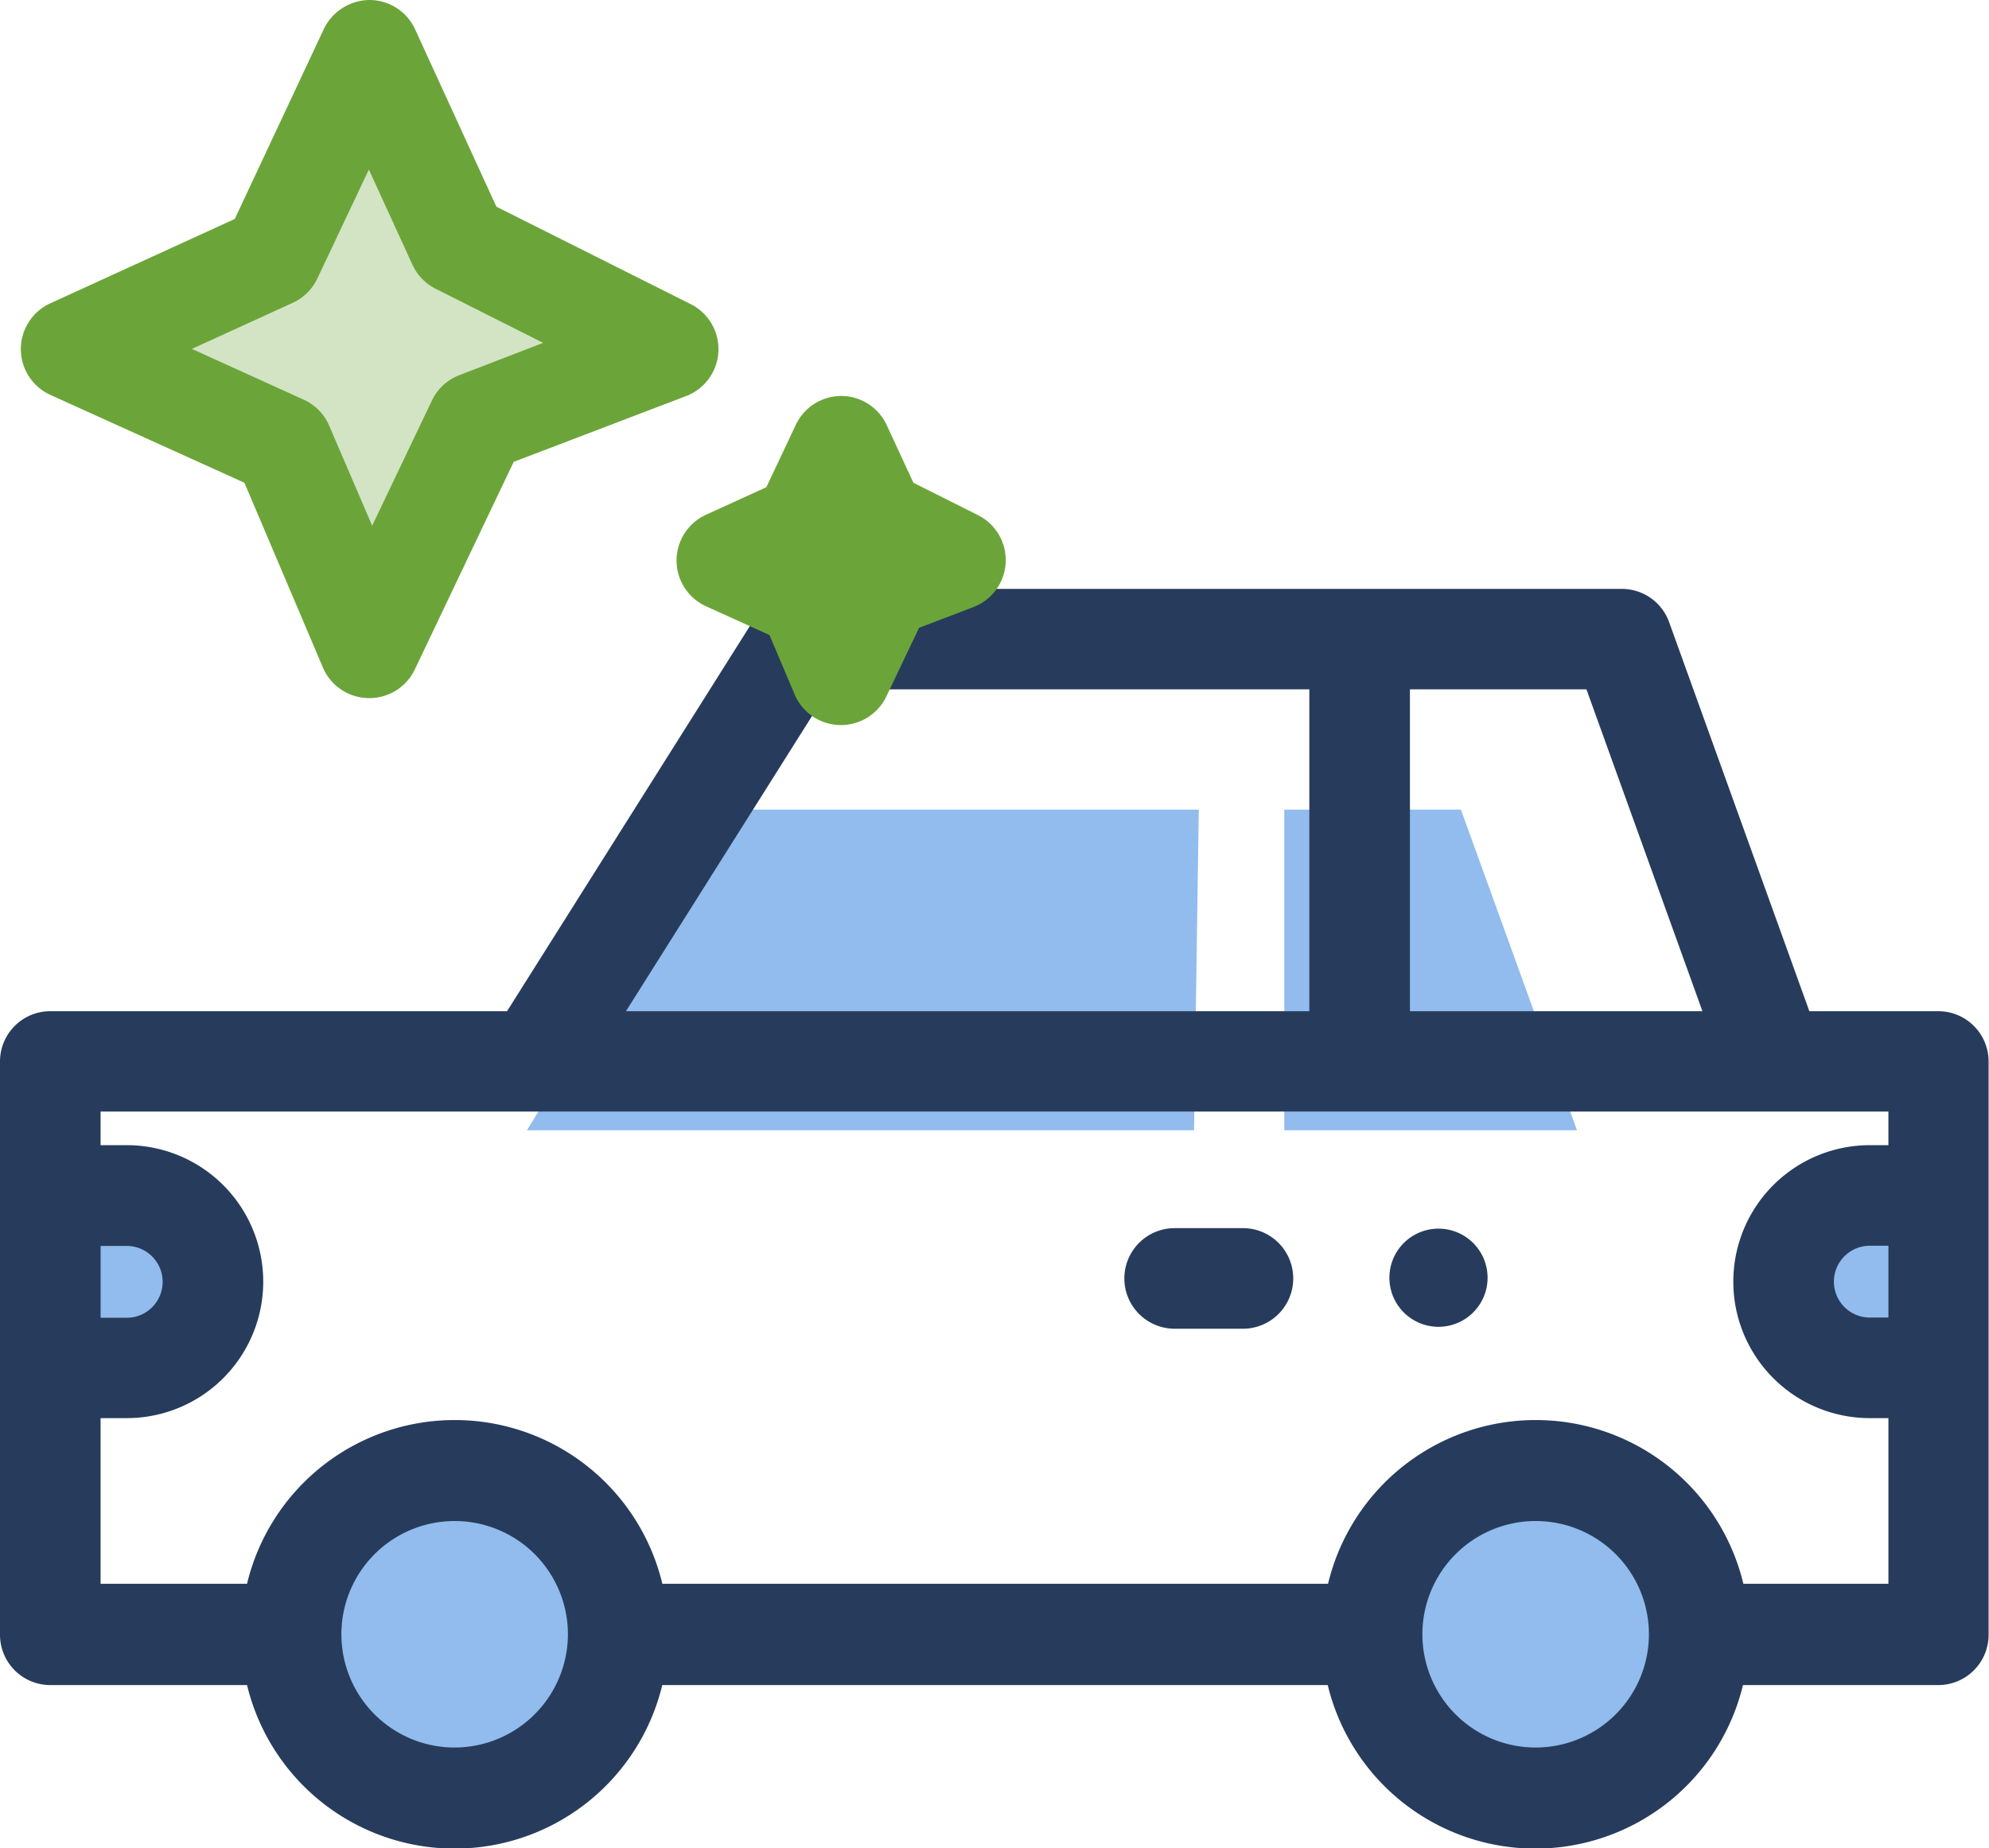
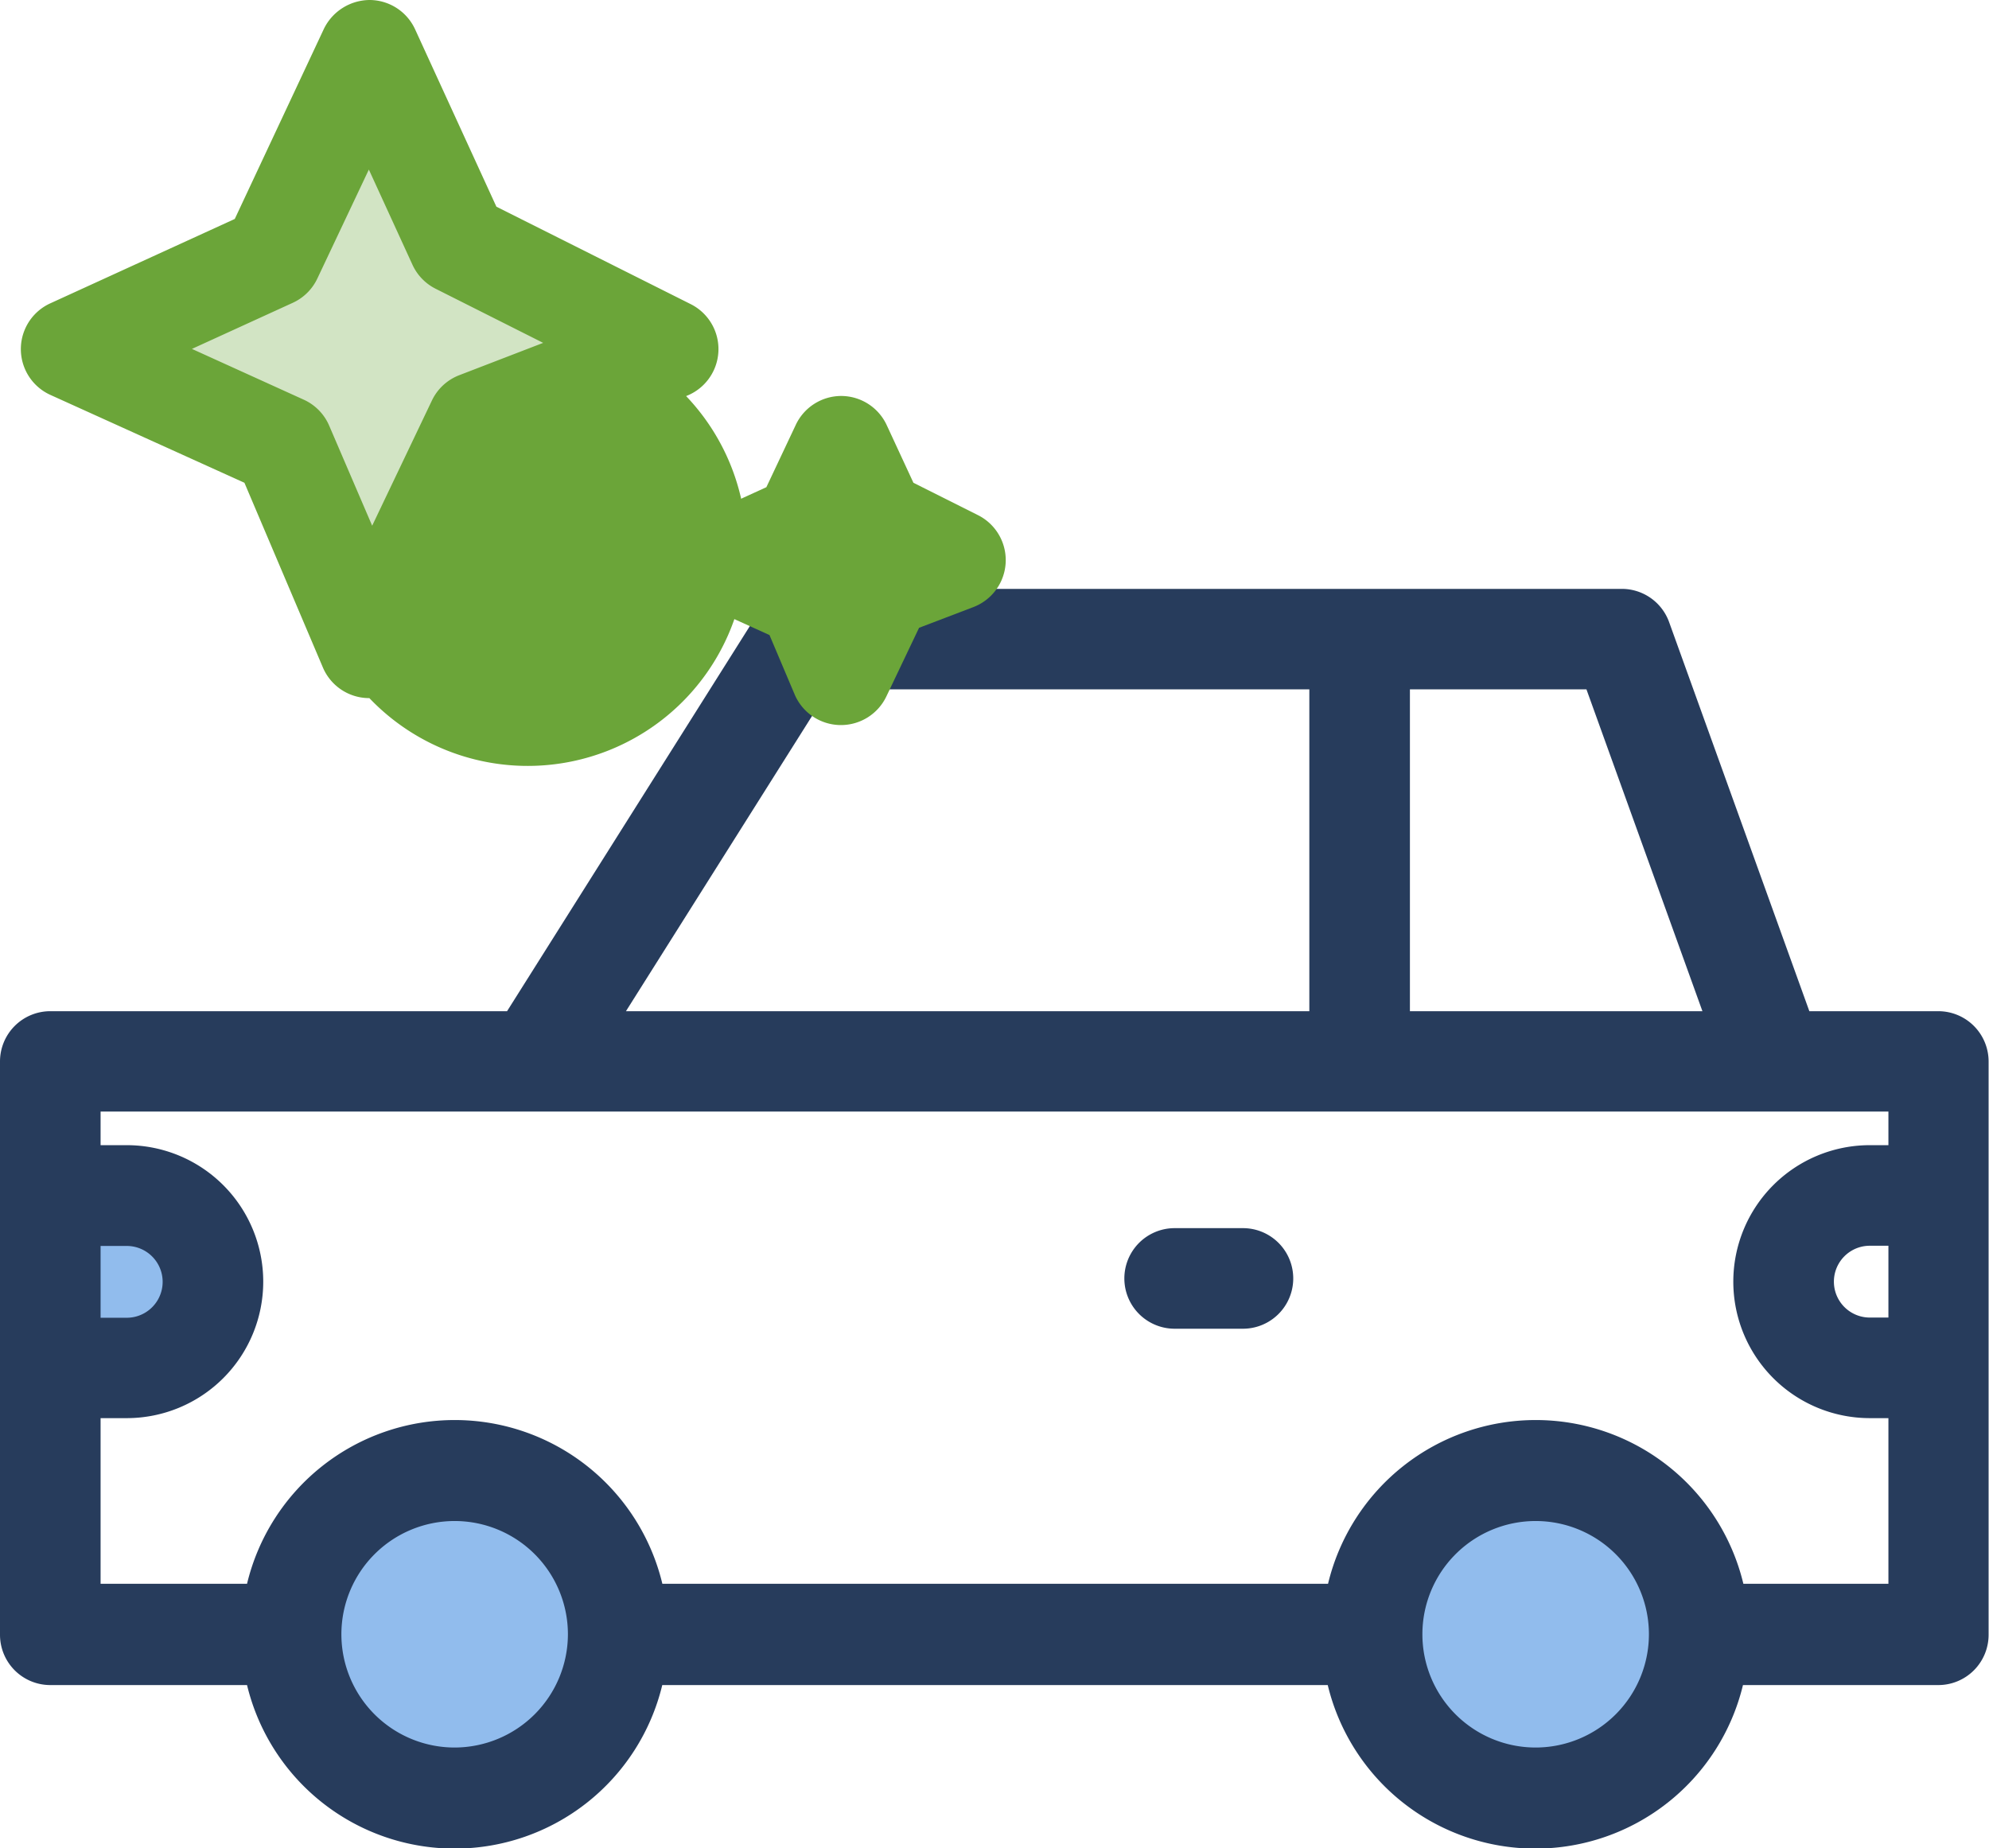
<svg xmlns="http://www.w3.org/2000/svg" viewBox="0 0 197.74 183.75">
  <defs>
    <style>.cls-1{fill:#d2e4c4;}.cls-2{fill:#91bced;}.cls-3{fill:#273c5c;}.cls-4{fill:#6ba539;}</style>
  </defs>
  <g id="Ebene_2" data-name="Ebene 2">
    <g id="Line">
      <polygon class="cls-1" points="33.12 16.25 25.7 26.45 14.28 36.2 28.13 44.29 34.67 57.04 48.42 43.74 60.17 36.2 48.86 25.56 35.12 11.82 33.12 16.25" />
      <rect class="cls-2" x="6.99" y="122.18" width="11.58" height="11.58" />
-       <rect class="cls-2" x="179.17" y="120.52" width="11.58" height="11.58" />
-       <polygon class="cls-2" points="52.39 112.38 118.71 112.38 119.18 80.5 71.83 80.5 52.39 112.38" />
-       <polygon class="cls-2" points="145.24 80.5 127.68 80.5 127.68 112.38 156.78 112.38 145.24 80.5" />
      <path class="cls-2" d="M44.9,150.55A12.15,12.15,0,1,0,57.05,162.7,12.15,12.15,0,0,0,44.9,150.55Z" />
      <path class="cls-2" d="M152.6,150.15a12.55,12.55,0,1,0,12.55,12.55A12.55,12.55,0,0,0,152.6,150.15Z" />
      <path class="cls-3" d="M116.78,132.11h6.79a5,5,0,0,0,0-10h-6.79a5,5,0,1,0,0,10Z" />
-       <path class="cls-3" d="M143,131.92a4.88,4.88,0,1,0-4.87-4.88A4.88,4.88,0,0,0,143,131.92Z" />
      <path class="cls-3" d="M192.74,100.54H179.88L165.94,61.86a5,5,0,0,0-4.7-3.31H79.64a5,5,0,0,0-4.23,2.33l-25,39.66H5a5,5,0,0,0-5,5v57a5,5,0,0,0,5,5H24.56a21.23,21.23,0,0,0,41.28,0H132a21.23,21.23,0,0,0,41.28,0h19.42a5,5,0,0,0,5-5V105.54A5,5,0,0,0,192.74,100.54Zm-52.57-32h17.55l11.53,32H140.17Zm-57.77,0h47.77v32H62.23ZM10,123.88h2.6a3.57,3.57,0,0,1,0,7.14H10Zm35.2,49.87a11.26,11.26,0,1,1,11.26-11.26A11.28,11.28,0,0,1,45.2,173.75Zm107.47,0a11.26,11.26,0,1,1,11.26-11.26A11.27,11.27,0,0,1,152.67,173.75ZM187.74,131h-1.85a3.57,3.57,0,0,1,0-7.14h1.85Zm0-17.14h-1.85a13.57,13.57,0,0,0,0,27.14h1.85v16.47H173.32a21.23,21.23,0,0,0-41.29,0H65.85a21.23,21.23,0,0,0-41.29,0H10V141h2.6a13.57,13.57,0,0,0,0-27.14H10v-3.34H187.74Z" />
-       <path class="cls-4" d="M36.72,69.41h-.1a5,5,0,0,1-4.5-3L24.3,48,5,39.26a5,5,0,0,1,0-9.1l18.34-8.39L32.2,2.87A5.1,5.1,0,0,1,36.75,0a5,5,0,0,1,4.52,2.92l8.08,17.63,19.32,9.69a5,5,0,0,1-.46,9.14L51.07,45.92,41.24,66.56A5,5,0,0,1,36.72,69.41ZM19.08,34.69,30.2,39.74a5,5,0,0,1,2.53,2.59L37,52.27l5.94-12.45a5,5,0,0,1,2.73-2.52L54,34.09,43.29,28.7A5,5,0,0,1,41,26.31l-4.33-9.45L31.55,27.69a5,5,0,0,1-2.45,2.42Z" />
+       <path class="cls-4" d="M36.72,69.41h-.1a5,5,0,0,1-4.5-3L24.3,48,5,39.26a5,5,0,0,1,0-9.1l18.34-8.39L32.2,2.87A5.1,5.1,0,0,1,36.75,0a5,5,0,0,1,4.52,2.92l8.08,17.63,19.32,9.69a5,5,0,0,1-.46,9.14A5,5,0,0,1,36.72,69.41ZM19.08,34.69,30.2,39.74a5,5,0,0,1,2.53,2.59L37,52.27l5.94-12.45a5,5,0,0,1,2.73-2.52L54,34.09,43.29,28.7A5,5,0,0,1,41,26.31l-4.33-9.45L31.55,27.69a5,5,0,0,1-2.45,2.42Z" />
      <path class="cls-4" d="M83.62,72.09h-.1a5,5,0,0,1-4.5-3L76.5,63.14l-6.31-2.86a5,5,0,0,1,0-9.1l6-2.74,2.93-6.21a5,5,0,0,1,4.52-2.86h0a5,5,0,0,1,4.52,2.91L90.81,48l6.42,3.22a5,5,0,0,1-.46,9.14l-5.4,2.06-3.23,6.78A5,5,0,0,1,83.62,72.09Zm0-16.48,0,0,.1-.13h0Z" />
    </g>
  </g>
</svg>